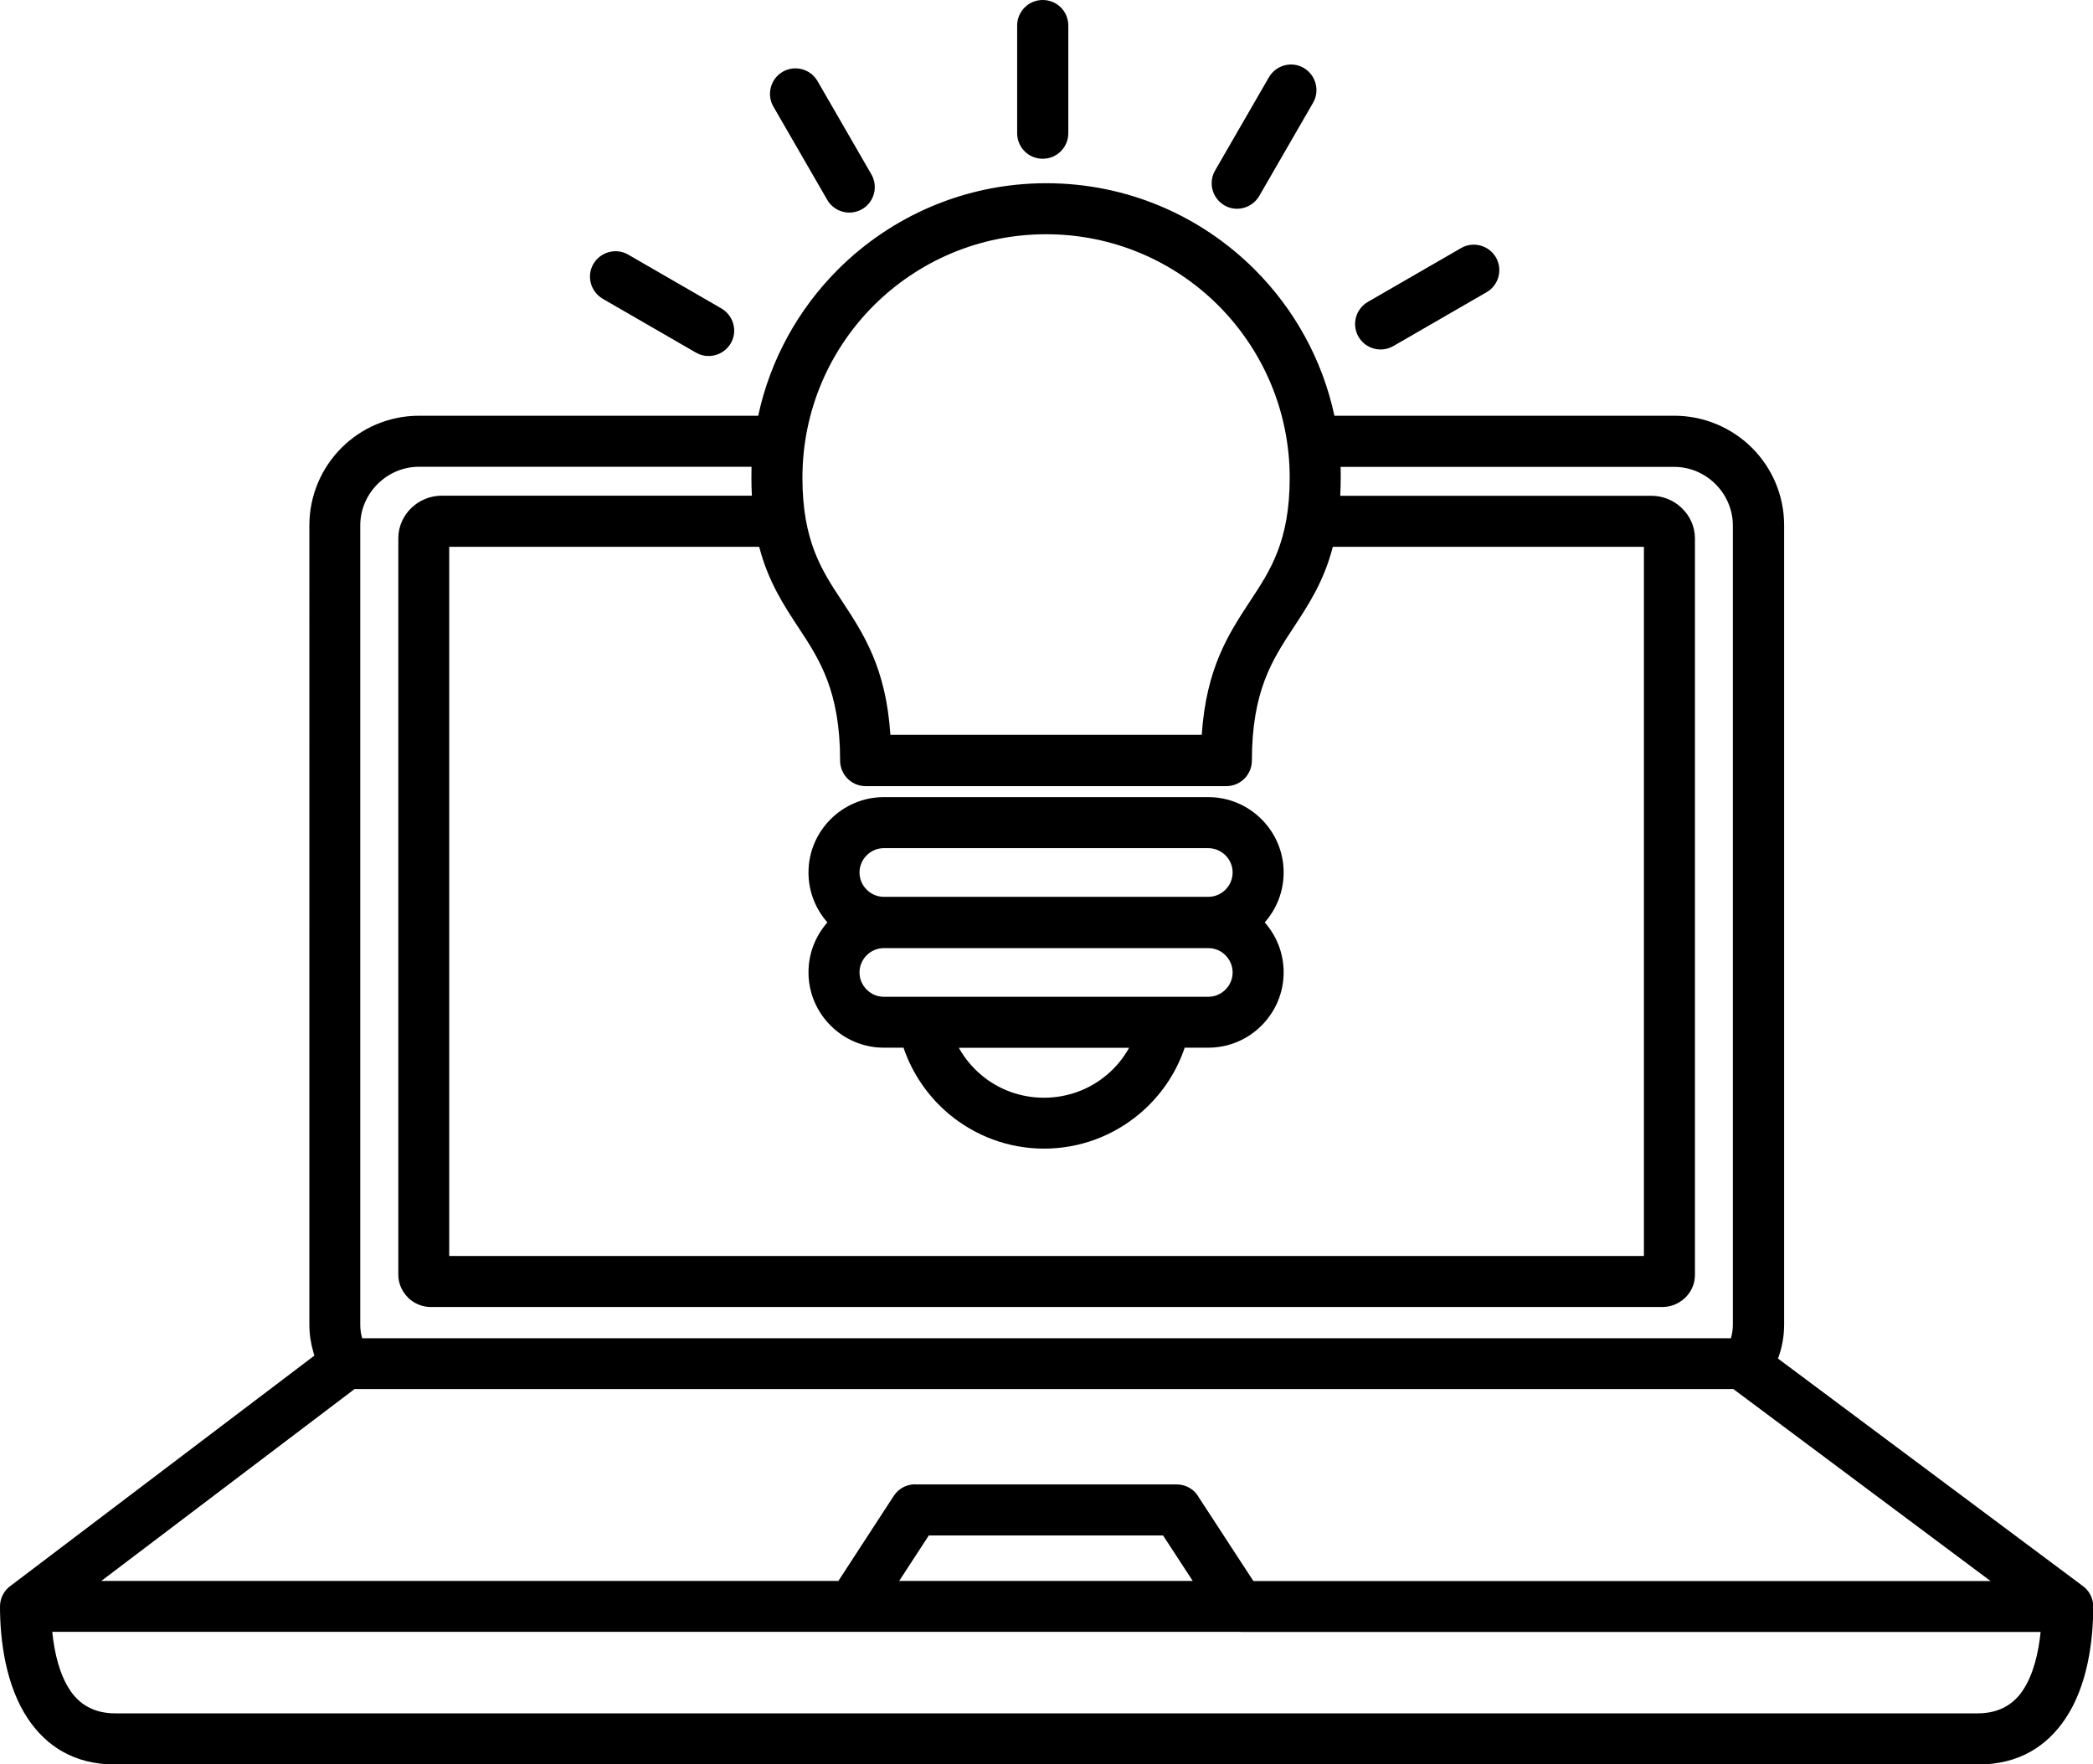
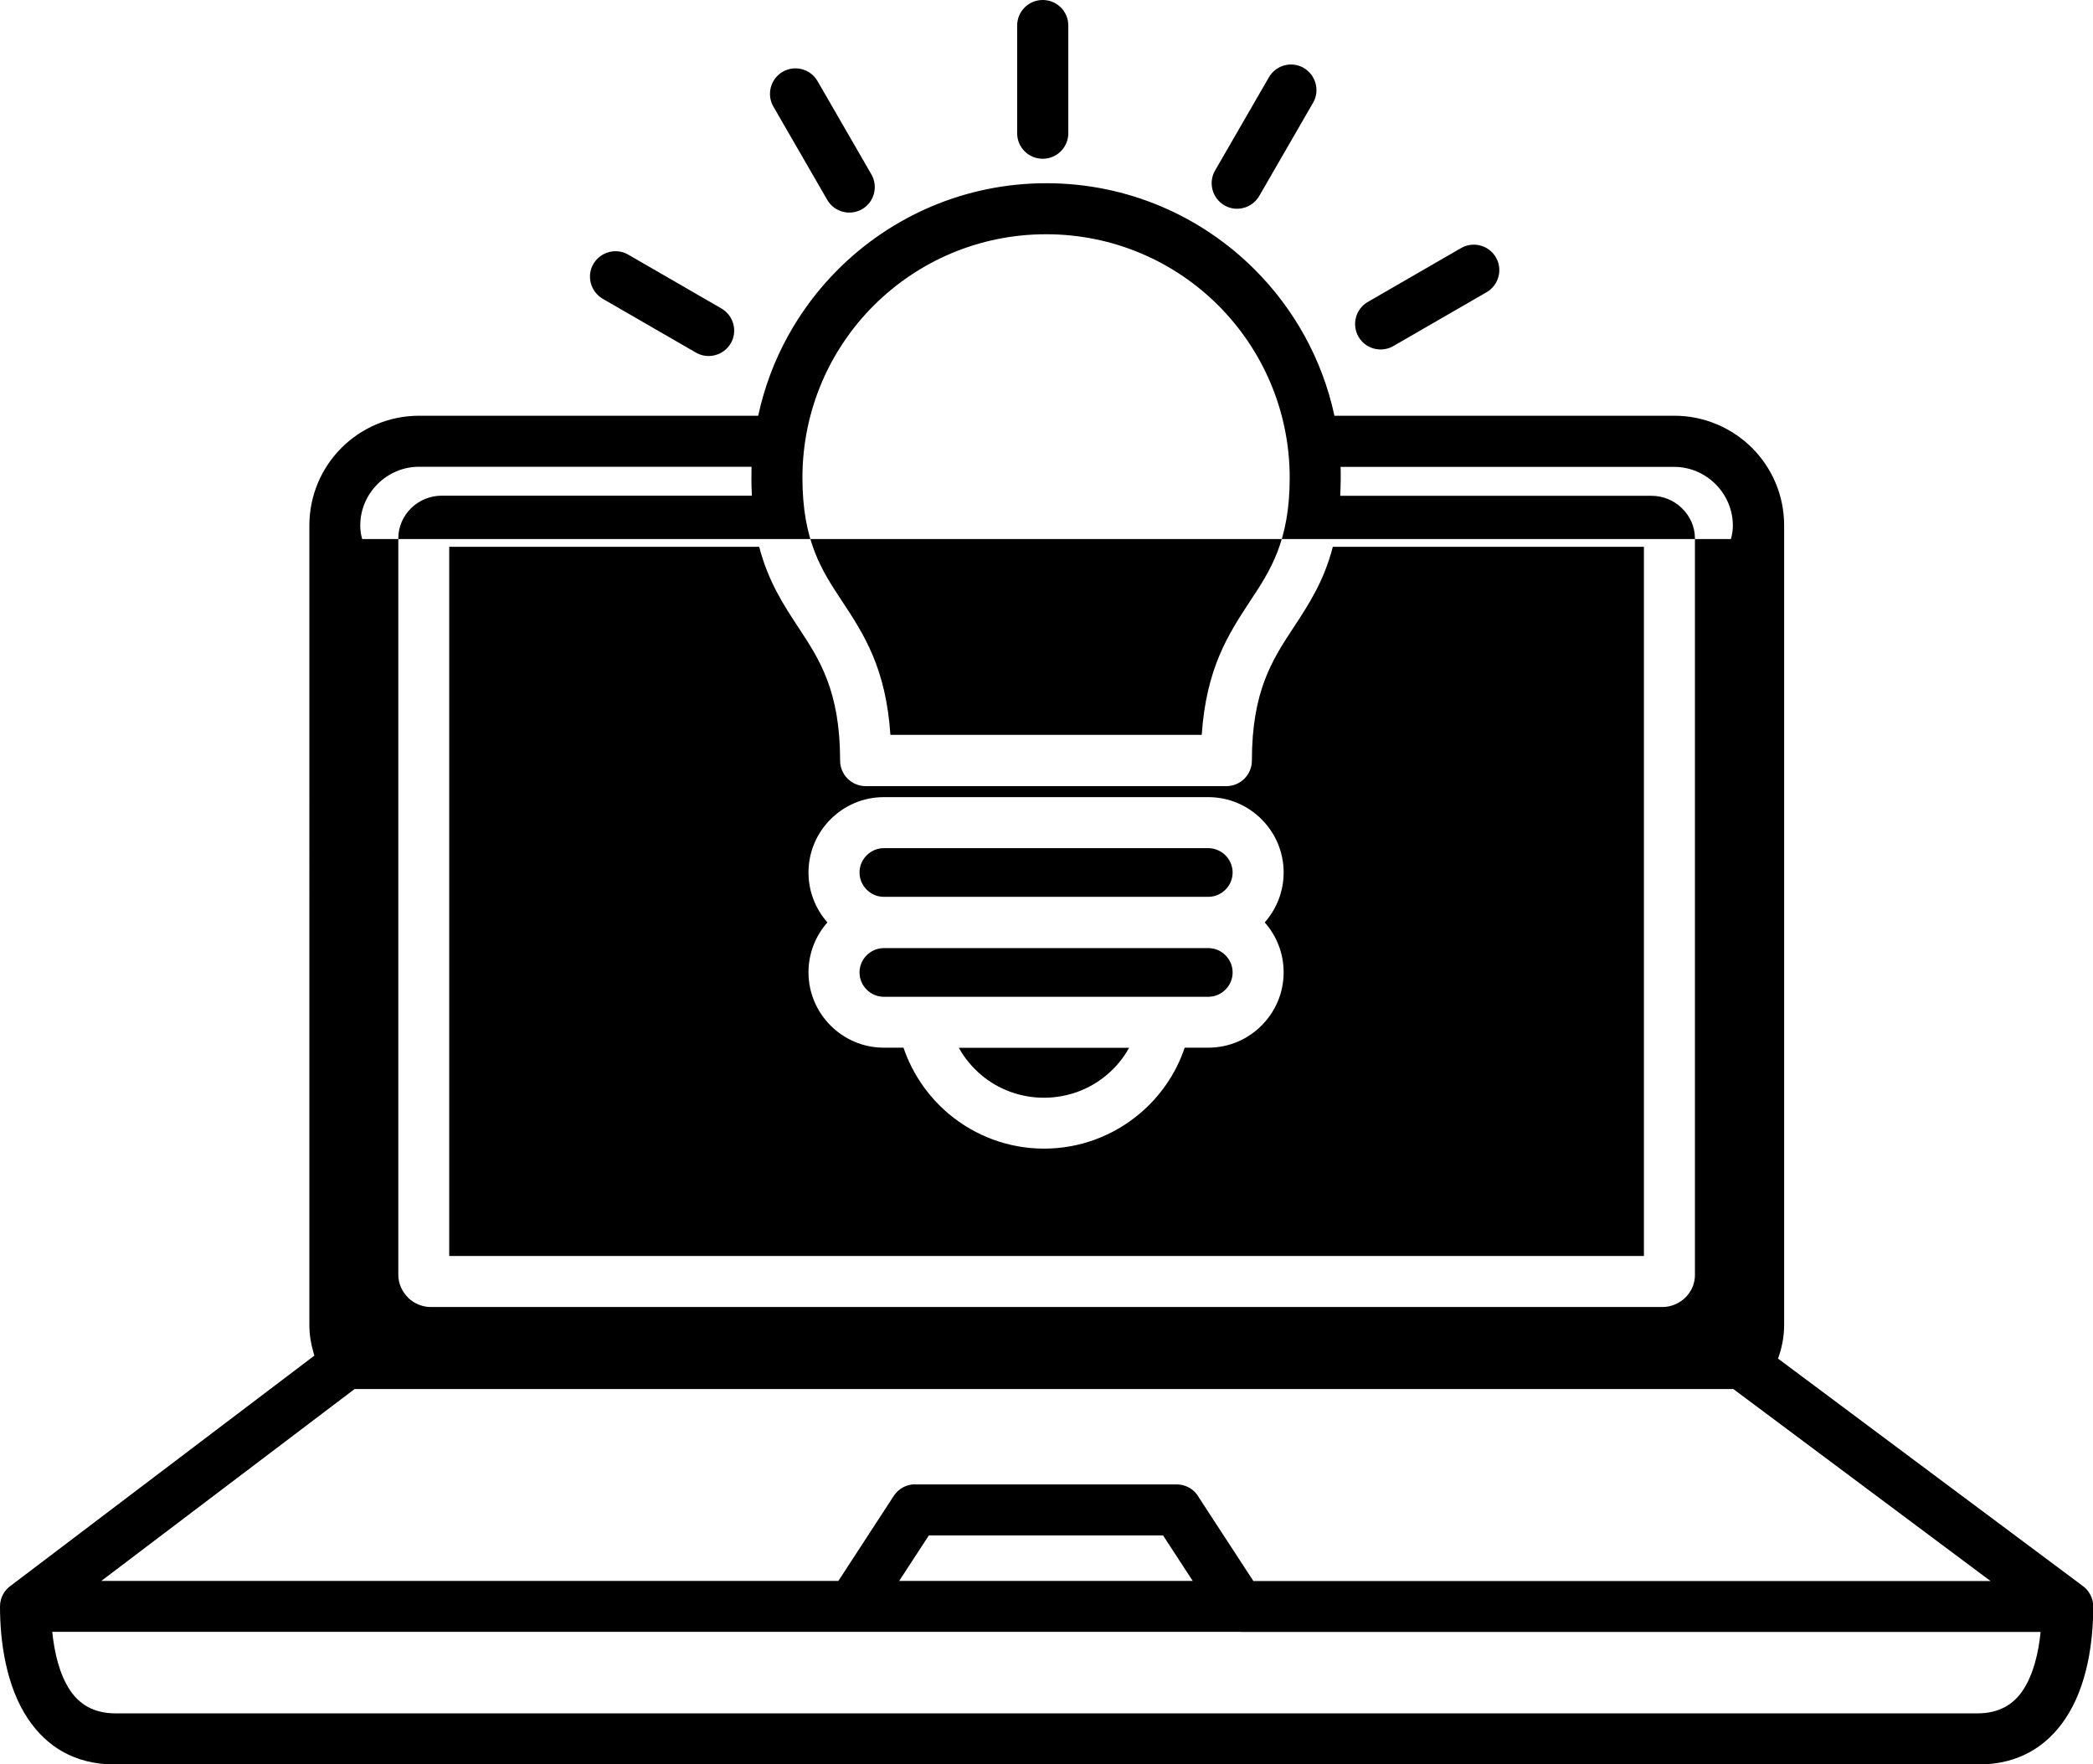
<svg xmlns="http://www.w3.org/2000/svg" version="1.1" viewBox="0 0 169.41 142.81">
  <defs>
    <style>
      .cls-1 {
        fill-rule: evenodd;
      }
    </style>
  </defs>
  <g>
    <g id="Layer_1">
-       <path class="cls-1" d="M104.39,38.68c0-5.45-2.21-10.38-5.77-13.95-3.57-3.57-8.5-5.77-13.95-5.77s-10.38,2.21-13.95,5.77c-3.57,3.57-5.77,8.5-5.77,13.95,0,5.1,1.57,7.5,3.17,9.92,1.79,2.71,3.59,5.46,3.95,10.88h25.2c.37-5.43,2.17-8.17,3.95-10.88,1.6-2.42,3.17-4.81,3.17-9.92h0ZM25.45,109.73c-.04-.1-.06-.2-.09-.3-.21-.72-.32-1.46-.32-2.22V42.53c0-2.44.99-4.67,2.6-6.28,1.61-1.61,3.83-2.6,6.28-2.6h27.45c.98-4.57,3.27-8.65,6.45-11.83,4.31-4.31,10.28-6.99,16.87-6.99s12.55,2.67,16.87,6.99c3.18,3.18,5.47,7.26,6.45,11.83h27.52c2.44,0,4.67,1,6.28,2.6,1.61,1.61,2.6,3.83,2.6,6.28v64.69c0,.82-.13,1.62-.37,2.37-.04.13-.08.25-.13.37l24.62,18.37c.54.37.9,1,.9,1.7,0,2.72-.44,6.41-2.29,9.13-1.46,2.15-3.69,3.66-7.05,3.66H9.34c-3.36,0-5.58-1.5-7.05-3.66-1.84-2.72-2.29-6.41-2.29-9.13,0-.71.36-1.35.92-1.72l24.53-18.59ZM60.83,37.78c-.01.3-.01.6-.01.9,0,.5.01.98.04,1.44h-25.11c-.94,0-1.81.38-2.44.98-.66.63-1.07,1.51-1.07,2.46v59.63c0,.72.32,1.38.81,1.86h0s0,.01,0,.01c.47.44,1.12.73,1.81.73h99.71c.69,0,1.34-.29,1.81-.73.08-.08.16-.16.22-.24.37-.44.59-1.01.59-1.62v-59.63c0-.96-.42-1.84-1.08-2.46-.63-.61-1.5-.98-2.44-.98h-25.19c.02-.46.04-.94.04-1.44,0-.3,0-.61-.01-.9h27c1.31,0,2.49.54,3.35,1.4.86.86,1.4,2.05,1.4,3.35v64.69c0,.38-.06.75-.16,1.09H29.31s0-.03,0-.03c-.1-.32-.15-.68-.15-1.07V42.53c0-1.31.54-2.49,1.4-3.35.86-.86,2.05-1.4,3.35-1.4h26.92ZM107.89,44.26h25.17v57.4H36.36v-57.4h25.09c.73,2.8,1.97,4.7,3.23,6.61,1.65,2.51,3.32,5.06,3.32,10.69,0,1.14.92,2.07,2.07,2.07h29.19c1.14,0,2.07-.92,2.07-2.07,0-5.63,1.67-8.17,3.32-10.69,1.26-1.91,2.51-3.81,3.23-6.61ZM62.6,8.63l4.36,7.55c.57.98,1.83,1.32,2.82.75.98-.57,1.32-1.83.75-2.82l-4.36-7.55c-.57-.98-1.83-1.32-2.82-.75-.98.57-1.32,1.84-.75,2.82ZM48.78,24.18l7.55,4.36c.98.57,2.24.23,2.82-.75.57-.98.23-2.24-.75-2.82l-7.55-4.36c-.98-.57-2.24-.23-2.82.75-.57.98-.23,2.24.75,2.82ZM118.26,20.08l-7.55,4.36c-.98.57-1.32,1.83-.75,2.82.57.98,1.83,1.32,2.82.75l7.55-4.36c.98-.57,1.32-1.83.75-2.82-.57-.98-1.84-1.32-2.82-.75ZM102.71,6.25l-4.36,7.55c-.57.98-.23,2.24.75,2.82.98.57,2.24.23,2.82-.75l4.36-7.55c.57-.98.23-2.24-.75-2.82-.98-.57-2.24-.24-2.82.75ZM82.33,2.07c0-1.14.92-2.07,2.07-2.07s2.07.92,2.07,2.07v8.71c0,1.14-.92,2.07-2.07,2.07s-2.07-.92-2.07-2.07V2.07ZM71.54,64.52c-1.68,0-3.2.68-4.31,1.79-1.11,1.11-1.79,2.63-1.79,4.31,0,1.55.58,2.96,1.53,4.04-.95,1.08-1.53,2.49-1.53,4.04,0,1.68.68,3.2,1.79,4.31s2.63,1.79,4.31,1.79h1.59c.72,2.12,2.01,3.97,3.69,5.38,2.09,1.74,4.77,2.79,7.69,2.79s5.6-1.05,7.69-2.79c1.68-1.4,2.98-3.26,3.69-5.38h1.91c1.68,0,3.2-.68,4.31-1.79,1.11-1.11,1.79-2.63,1.79-4.31,0-1.55-.58-2.96-1.53-4.04.95-1.08,1.53-2.49,1.53-4.04,0-1.68-.68-3.2-1.79-4.31-1.11-1.11-2.63-1.79-4.31-1.79h-26.26ZM97.8,68.65h-26.26c-.54,0-1.03.22-1.39.58-.36.36-.58.85-.58,1.39s.22,1.03.58,1.39c.36.36.85.58,1.39.58h26.26c.54,0,1.03-.22,1.39-.58.36-.36.58-.85.58-1.39s-.22-1.03-.58-1.39c-.35-.35-.85-.58-1.39-.58ZM91.4,84.81h-13.79c.47.85,1.1,1.6,1.84,2.22,1.36,1.14,3.13,1.82,5.05,1.82s3.69-.68,5.05-1.82c.74-.61,1.37-1.37,1.84-2.22ZM97.8,76.74h-26.26c-.54,0-1.03.22-1.39.58-.36.36-.58.85-.58,1.39s.22,1.03.58,1.39c.36.36.85.58,1.39.58h26.26c.54,0,1.03-.22,1.39-.58.36-.36.58-.85.58-1.39s-.22-1.03-.58-1.39c-.35-.36-.85-.58-1.39-.58ZM74.07,120.15h21.18c.78,0,1.47.44,1.81,1.09l4.39,6.73h59.67l-20.82-15.54H28.7l-20.5,15.53h59.66l4.48-6.88c.4-.61,1.05-.94,1.73-.94h0ZM100.43,132.08h-.08s-31.37,0-31.37,0c-.06,0-.12,0-.18,0H4.23c.17,1.68.58,3.46,1.46,4.76.73,1.08,1.88,1.84,3.64,1.84h150.74c1.76,0,2.91-.75,3.64-1.83.88-1.3,1.29-3.08,1.46-4.76h-64.75ZM94.14,124.28h-18.96l-2.4,3.68h23.76l-2.4-3.68Z" />
+       <path class="cls-1" d="M104.39,38.68c0-5.45-2.21-10.38-5.77-13.95-3.57-3.57-8.5-5.77-13.95-5.77s-10.38,2.21-13.95,5.77c-3.57,3.57-5.77,8.5-5.77,13.95,0,5.1,1.57,7.5,3.17,9.92,1.79,2.71,3.59,5.46,3.95,10.88h25.2c.37-5.43,2.17-8.17,3.95-10.88,1.6-2.42,3.17-4.81,3.17-9.92h0ZM25.45,109.73c-.04-.1-.06-.2-.09-.3-.21-.72-.32-1.46-.32-2.22V42.53c0-2.44.99-4.67,2.6-6.28,1.61-1.61,3.83-2.6,6.28-2.6h27.45c.98-4.57,3.27-8.65,6.45-11.83,4.31-4.31,10.28-6.99,16.87-6.99s12.55,2.67,16.87,6.99c3.18,3.18,5.47,7.26,6.45,11.83h27.52c2.44,0,4.67,1,6.28,2.6,1.61,1.61,2.6,3.83,2.6,6.28v64.69c0,.82-.13,1.62-.37,2.37-.04.13-.08.25-.13.37l24.62,18.37c.54.37.9,1,.9,1.7,0,2.72-.44,6.41-2.29,9.13-1.46,2.15-3.69,3.66-7.05,3.66H9.34c-3.36,0-5.58-1.5-7.05-3.66-1.84-2.72-2.29-6.41-2.29-9.13,0-.71.36-1.35.92-1.72l24.53-18.59ZM60.83,37.78c-.01.3-.01.6-.01.9,0,.5.01.98.04,1.44h-25.11c-.94,0-1.81.38-2.44.98-.66.63-1.07,1.51-1.07,2.46v59.63c0,.72.32,1.38.81,1.86h0s0,.01,0,.01c.47.44,1.12.73,1.81.73h99.71c.69,0,1.34-.29,1.81-.73.08-.08.16-.16.22-.24.37-.44.59-1.01.59-1.62v-59.63c0-.96-.42-1.84-1.08-2.46-.63-.61-1.5-.98-2.44-.98h-25.19c.02-.46.04-.94.04-1.44,0-.3,0-.61-.01-.9h27c1.31,0,2.49.54,3.35,1.4.86.86,1.4,2.05,1.4,3.35c0,.38-.06.75-.16,1.09H29.31s0-.03,0-.03c-.1-.32-.15-.68-.15-1.07V42.53c0-1.31.54-2.49,1.4-3.35.86-.86,2.05-1.4,3.35-1.4h26.92ZM107.89,44.26h25.17v57.4H36.36v-57.4h25.09c.73,2.8,1.97,4.7,3.23,6.61,1.65,2.51,3.32,5.06,3.32,10.69,0,1.14.92,2.07,2.07,2.07h29.19c1.14,0,2.07-.92,2.07-2.07,0-5.63,1.67-8.17,3.32-10.69,1.26-1.91,2.51-3.81,3.23-6.61ZM62.6,8.63l4.36,7.55c.57.98,1.83,1.32,2.82.75.98-.57,1.32-1.83.75-2.82l-4.36-7.55c-.57-.98-1.83-1.32-2.82-.75-.98.57-1.32,1.84-.75,2.82ZM48.78,24.18l7.55,4.36c.98.57,2.24.23,2.82-.75.57-.98.23-2.24-.75-2.82l-7.55-4.36c-.98-.57-2.24-.23-2.82.75-.57.98-.23,2.24.75,2.82ZM118.26,20.08l-7.55,4.36c-.98.57-1.32,1.83-.75,2.82.57.98,1.83,1.32,2.82.75l7.55-4.36c.98-.57,1.32-1.83.75-2.82-.57-.98-1.84-1.32-2.82-.75ZM102.71,6.25l-4.36,7.55c-.57.98-.23,2.24.75,2.82.98.57,2.24.23,2.82-.75l4.36-7.55c.57-.98.23-2.24-.75-2.82-.98-.57-2.24-.24-2.82.75ZM82.33,2.07c0-1.14.92-2.07,2.07-2.07s2.07.92,2.07,2.07v8.71c0,1.14-.92,2.07-2.07,2.07s-2.07-.92-2.07-2.07V2.07ZM71.54,64.52c-1.68,0-3.2.68-4.31,1.79-1.11,1.11-1.79,2.63-1.79,4.31,0,1.55.58,2.96,1.53,4.04-.95,1.08-1.53,2.49-1.53,4.04,0,1.68.68,3.2,1.79,4.31s2.63,1.79,4.31,1.79h1.59c.72,2.12,2.01,3.97,3.69,5.38,2.09,1.74,4.77,2.79,7.69,2.79s5.6-1.05,7.69-2.79c1.68-1.4,2.98-3.26,3.69-5.38h1.91c1.68,0,3.2-.68,4.31-1.79,1.11-1.11,1.79-2.63,1.79-4.31,0-1.55-.58-2.96-1.53-4.04.95-1.08,1.53-2.49,1.53-4.04,0-1.68-.68-3.2-1.79-4.31-1.11-1.11-2.63-1.79-4.31-1.79h-26.26ZM97.8,68.65h-26.26c-.54,0-1.03.22-1.39.58-.36.36-.58.85-.58,1.39s.22,1.03.58,1.39c.36.36.85.58,1.39.58h26.26c.54,0,1.03-.22,1.39-.58.36-.36.58-.85.58-1.39s-.22-1.03-.58-1.39c-.35-.35-.85-.58-1.39-.58ZM91.4,84.81h-13.79c.47.85,1.1,1.6,1.84,2.22,1.36,1.14,3.13,1.82,5.05,1.82s3.69-.68,5.05-1.82c.74-.61,1.37-1.37,1.84-2.22ZM97.8,76.74h-26.26c-.54,0-1.03.22-1.39.58-.36.36-.58.85-.58,1.39s.22,1.03.58,1.39c.36.36.85.58,1.39.58h26.26c.54,0,1.03-.22,1.39-.58.36-.36.58-.85.58-1.39s-.22-1.03-.58-1.39c-.35-.36-.85-.58-1.39-.58ZM74.07,120.15h21.18c.78,0,1.47.44,1.81,1.09l4.39,6.73h59.67l-20.82-15.54H28.7l-20.5,15.53h59.66l4.48-6.88c.4-.61,1.05-.94,1.73-.94h0ZM100.43,132.08h-.08s-31.37,0-31.37,0c-.06,0-.12,0-.18,0H4.23c.17,1.68.58,3.46,1.46,4.76.73,1.08,1.88,1.84,3.64,1.84h150.74c1.76,0,2.91-.75,3.64-1.83.88-1.3,1.29-3.08,1.46-4.76h-64.75ZM94.14,124.28h-18.96l-2.4,3.68h23.76l-2.4-3.68Z" />
    </g>
  </g>
</svg>